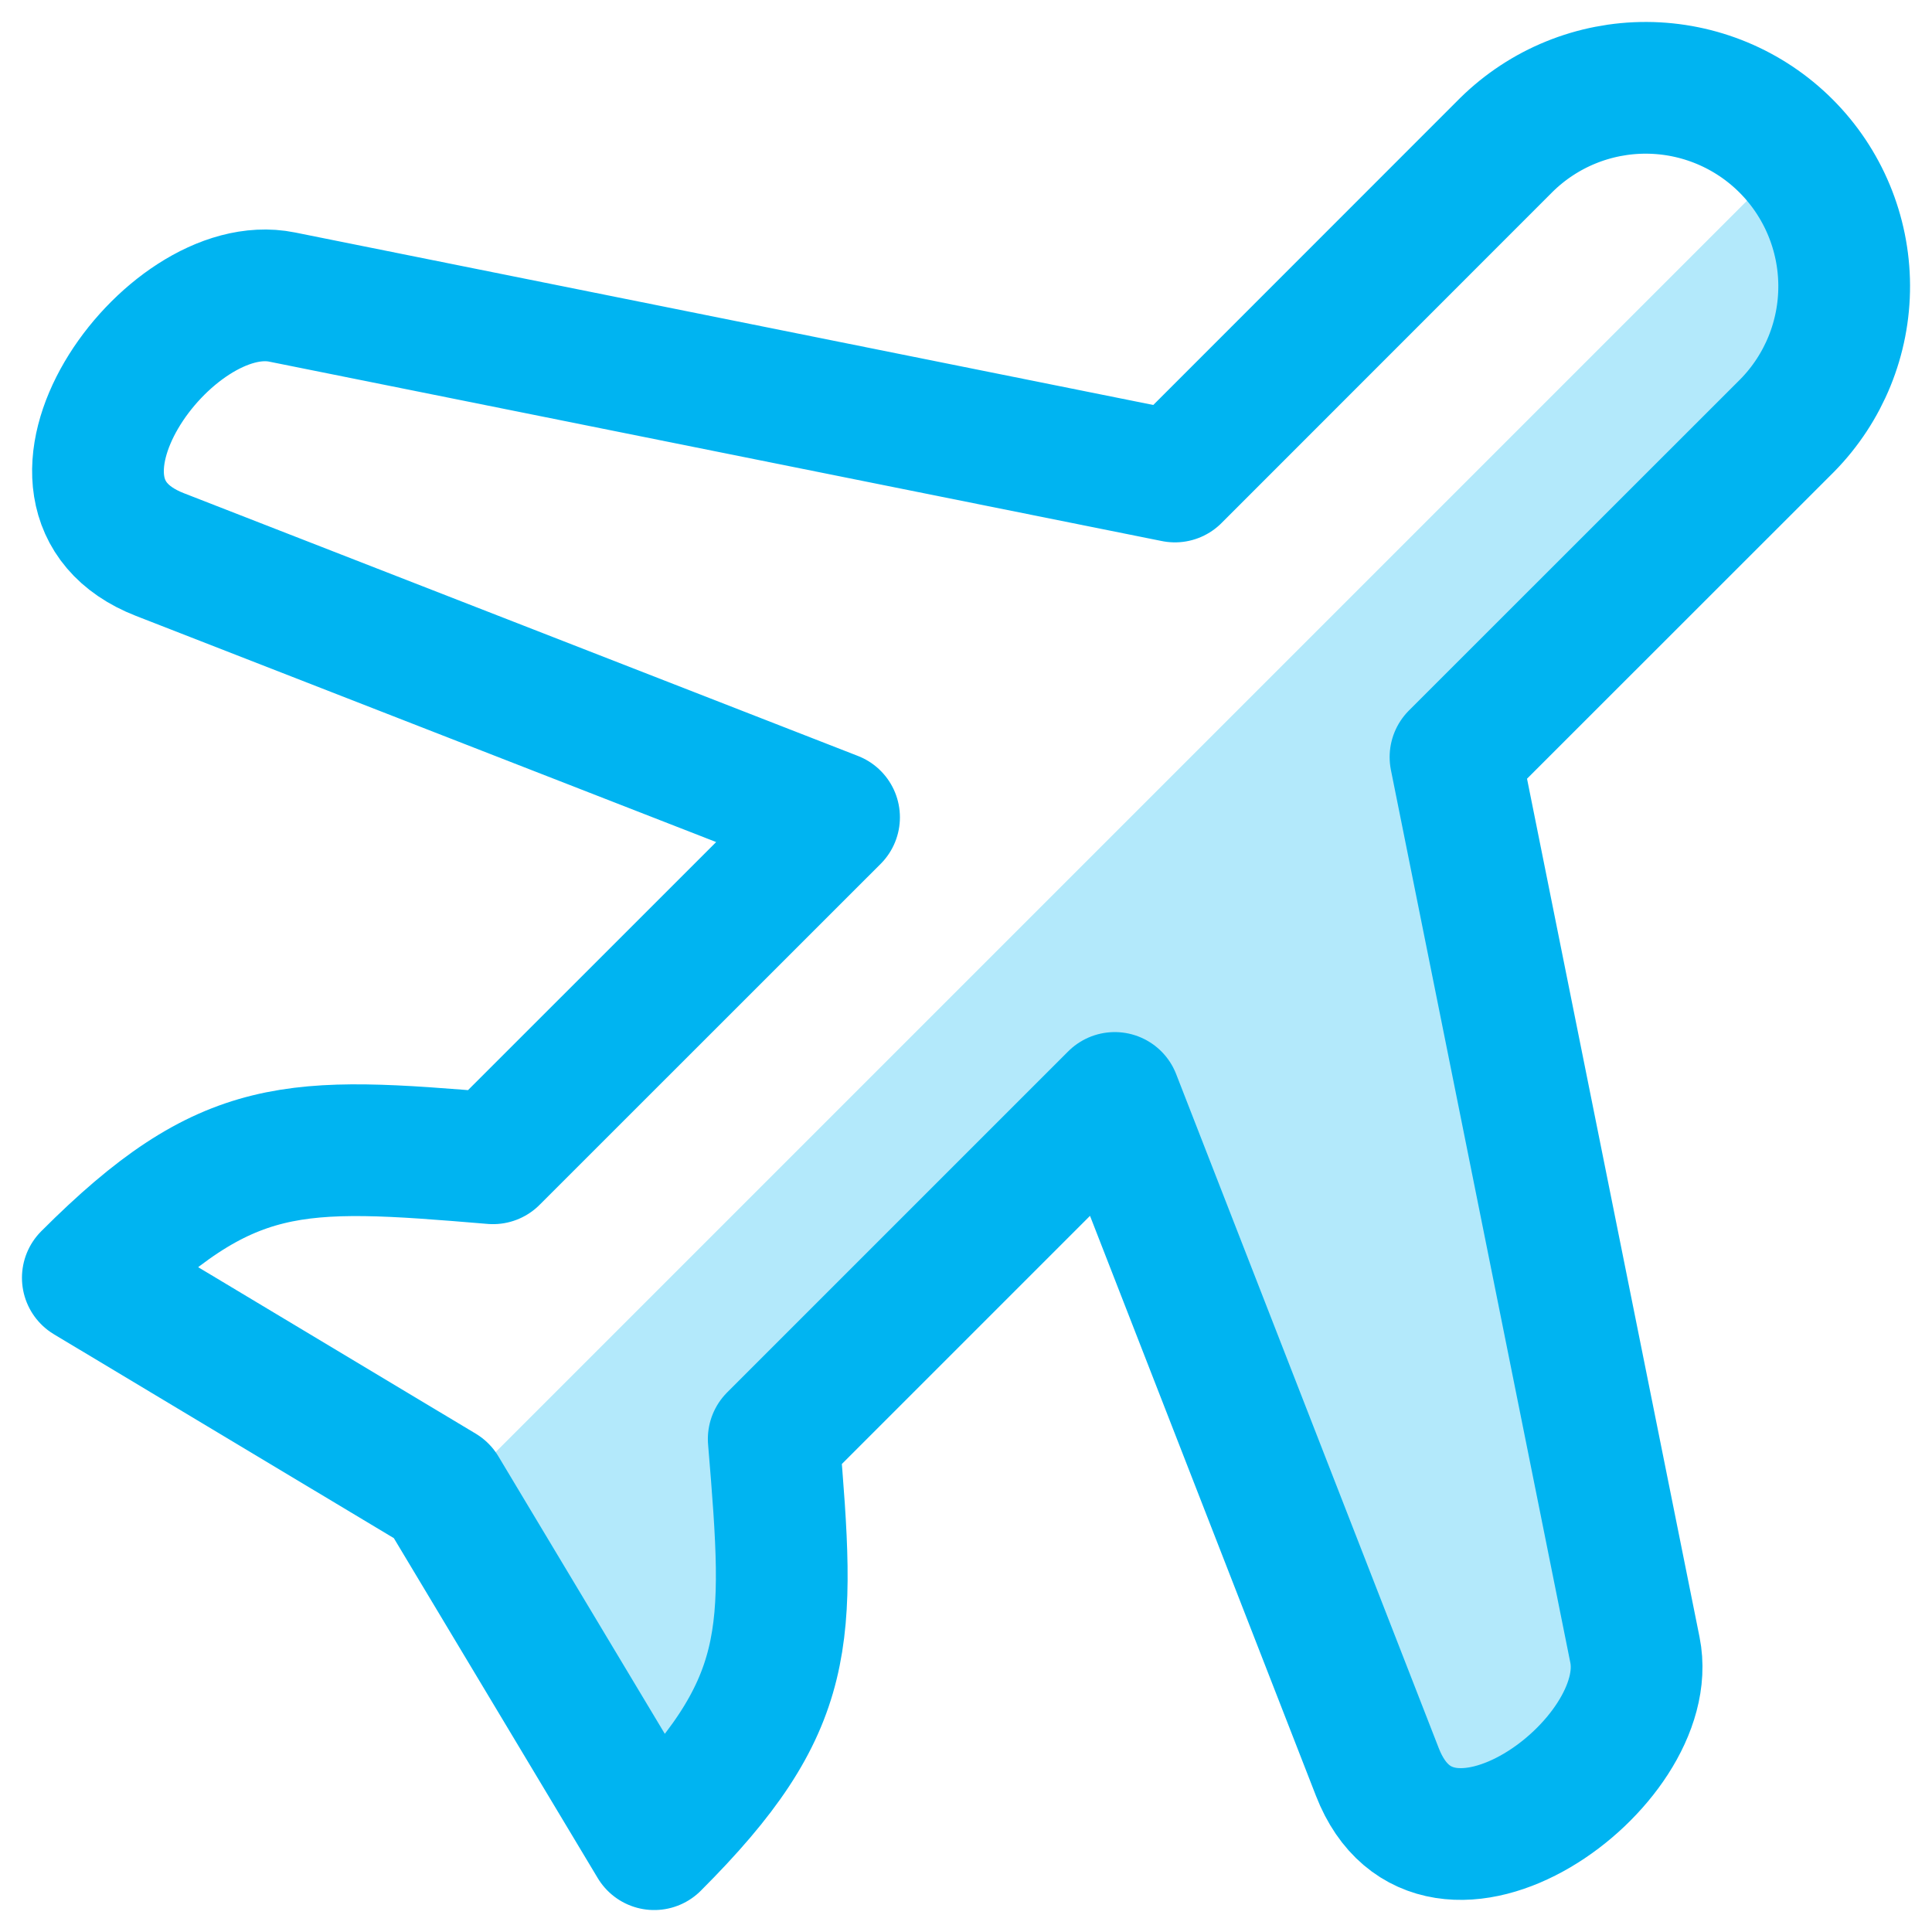
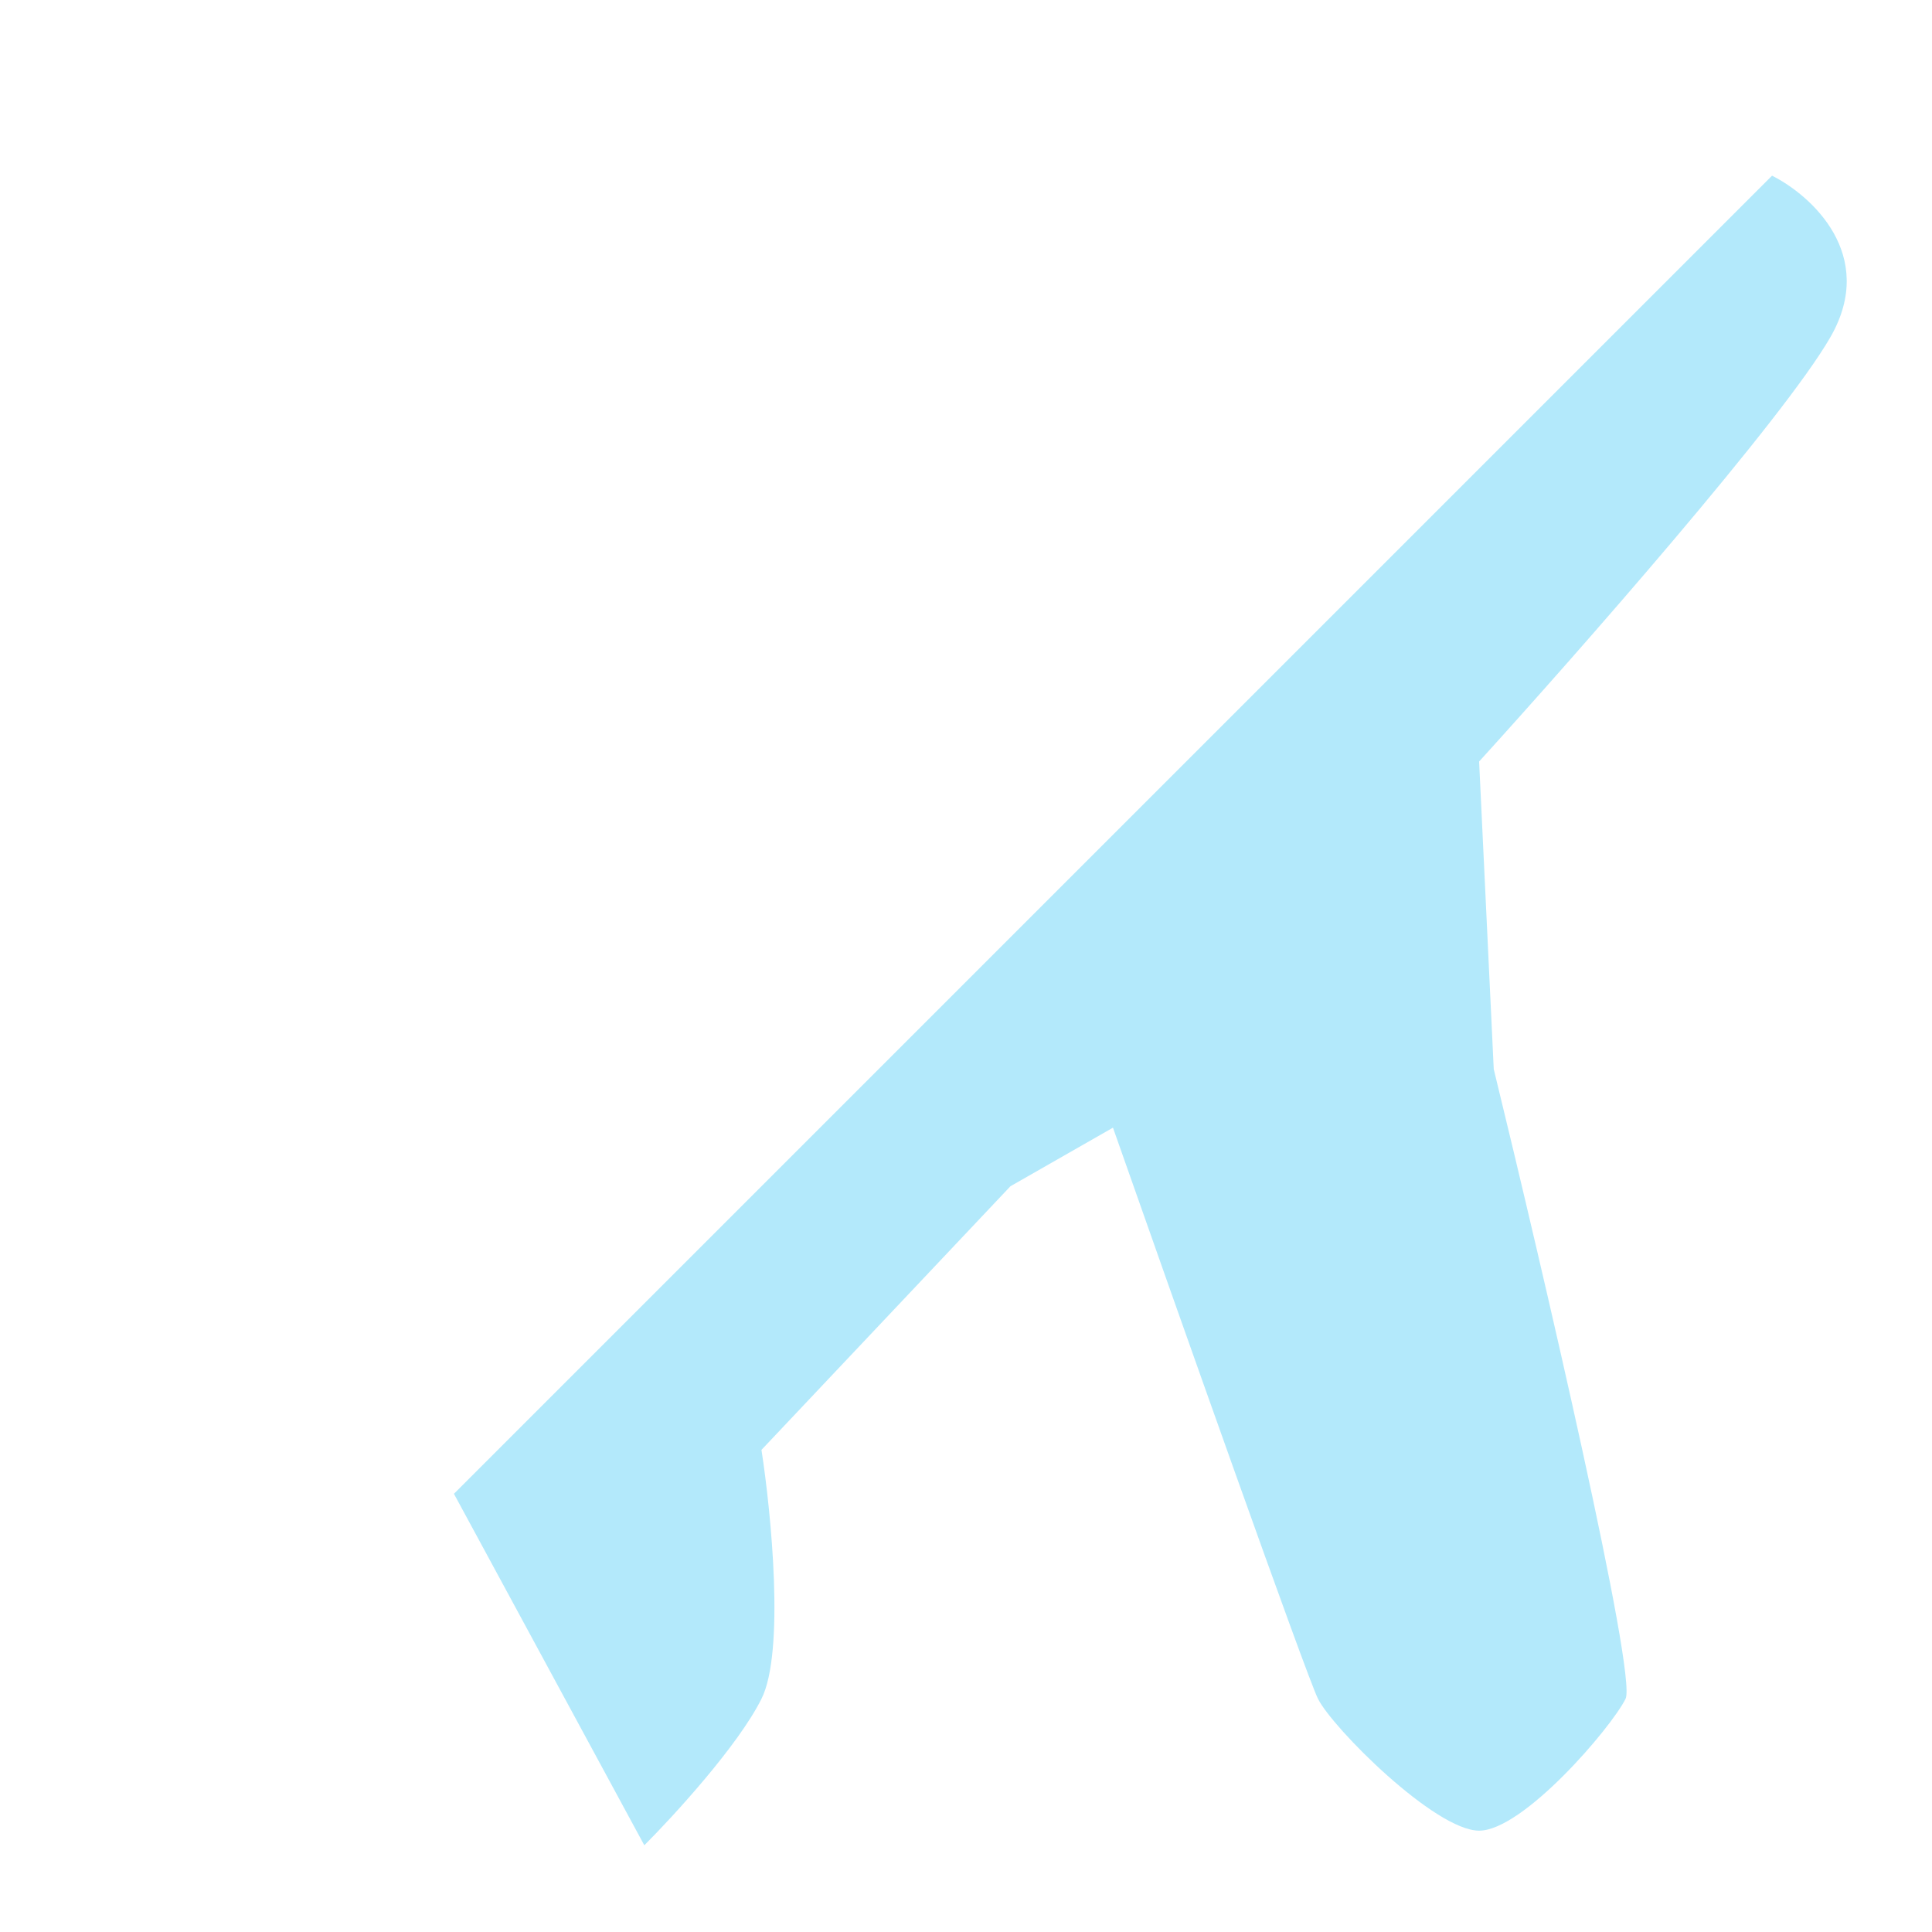
<svg xmlns="http://www.w3.org/2000/svg" width="44" height="44" viewBox="0 0 44 44" fill="none">
  <path d="M40.357 4.001L10.338 34.02L14.674 42.025C15.341 41.358 16.809 39.757 17.342 38.69C17.876 37.623 17.565 34.465 17.342 33.02L23.012 27.016L25.347 25.682C26.793 29.795 29.75 38.156 30.017 38.69C30.35 39.357 32.685 41.692 33.686 41.692C34.687 41.692 36.688 39.357 37.021 38.69C37.288 38.156 35.131 28.906 34.019 24.348L33.686 17.343C35.909 14.897 40.623 9.538 41.691 7.67C42.758 5.803 41.246 4.446 40.357 4.001Z" fill="#B3E9FB" />
-   <path d="M26.758 10.852L34.309 3.298C35.159 2.462 36.305 1.995 37.498 2C38.69 2.005 39.833 2.481 40.676 3.324C41.519 4.167 41.995 5.31 42 6.502C42.005 7.695 41.538 8.841 40.702 9.691L33.148 17.242L37.235 37.577C37.758 40.179 32.712 43.803 31.369 40.357L25.388 25.005L17.621 32.772C17.999 37.31 18.081 38.82 14.899 42L10.063 33.937L2 29.101C5.18 25.919 6.69 25.999 11.228 26.379L18.995 18.614L3.643 12.63C0.197 11.287 3.821 6.24 6.423 6.765L26.758 10.852Z" stroke="#00B4F1" stroke-width="3" stroke-linecap="round" stroke-linejoin="round" />
</svg>